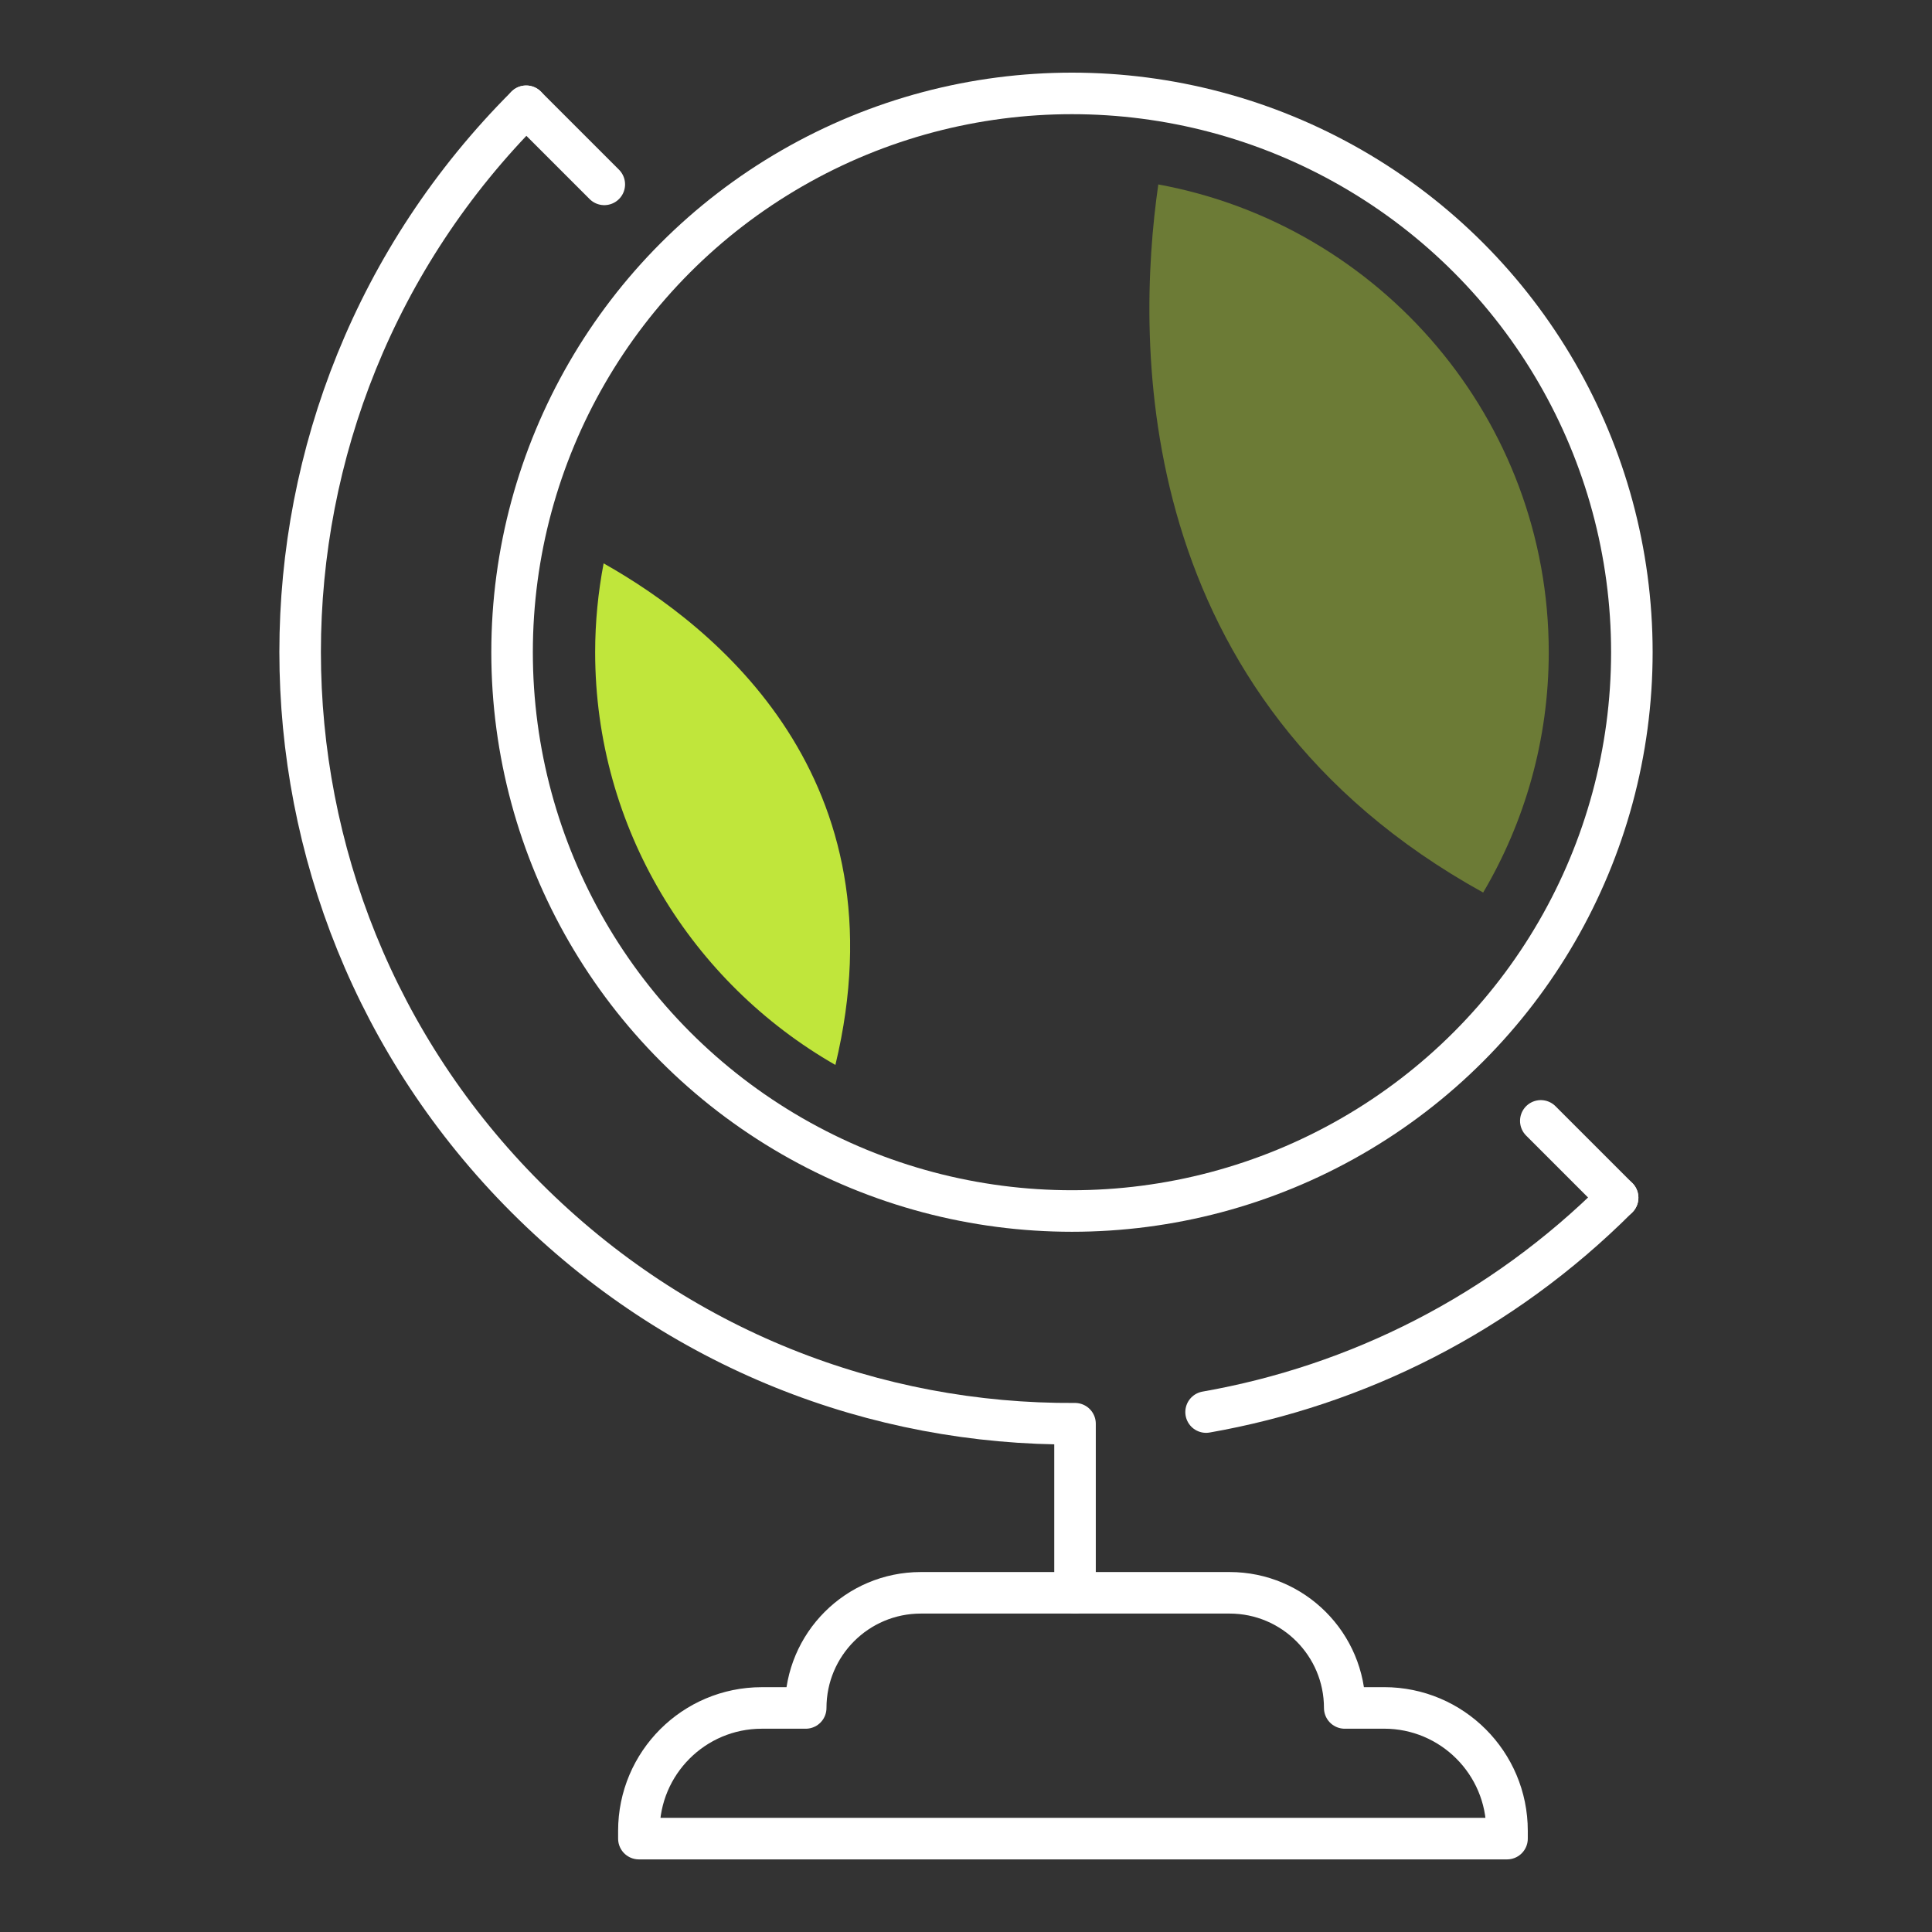
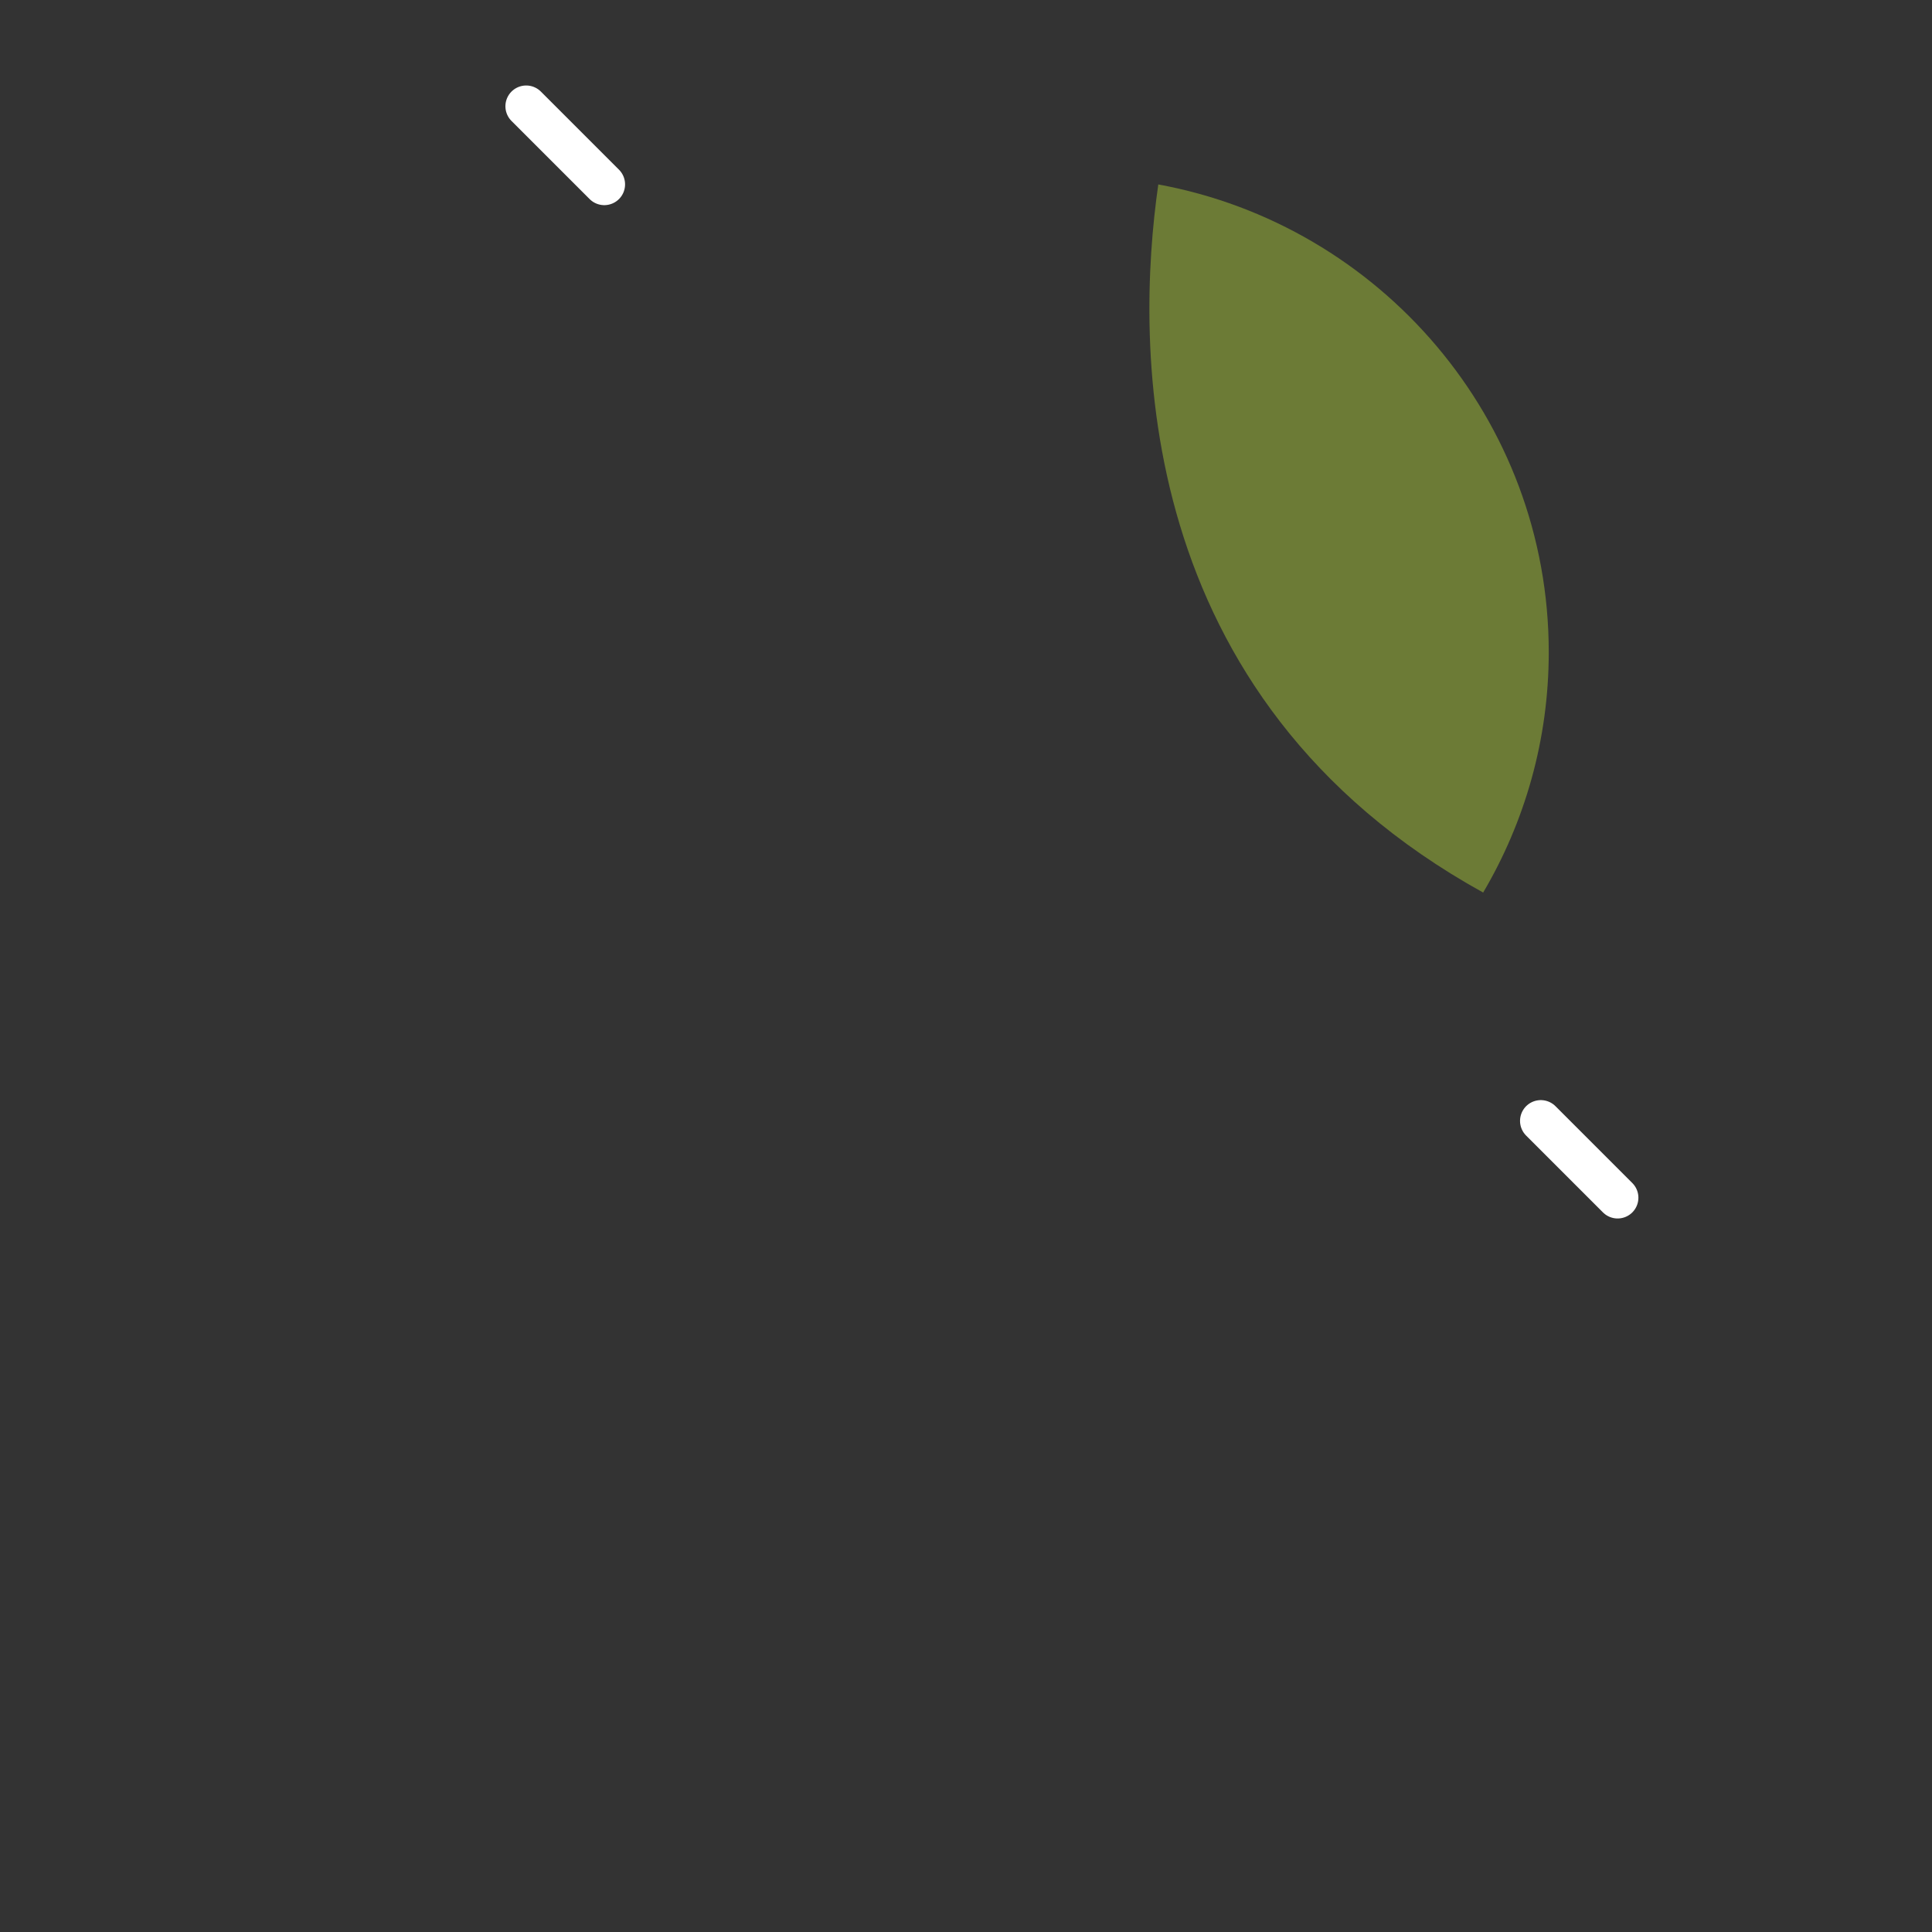
<svg xmlns="http://www.w3.org/2000/svg" x="0px" y="0px" viewBox="0 0 60 60" xml:space="preserve">
  <rect x="0" y="0" width="60" height="60" fill="#333333" stroke="none" />
  <g id="testimonials_and_video" />
  <g id="main_backgrounds" />
  <g id="footer" />
  <g id="grow" />
  <g id="play" />
  <g id="learn" />
  <g id="hero_and_promo" />
  <g id="header">
    <g>
-       <path fill="none" stroke="#FFFFFF" stroke-width="1.29" stroke-linecap="round" stroke-linejoin="round" stroke-miterlimit="10" d="   M37.456,43.853c4.681-0.822,9.165-3.041,12.781-6.657" />
      <line fill="none" stroke="#FFFFFF" stroke-width="1.29" stroke-linecap="round" stroke-linejoin="round" stroke-miterlimit="10" x1="47.851" y1="34.81" x2="50.237" y2="37.196" />
      <line fill="none" stroke="#FFFFFF" stroke-width="1.29" stroke-linecap="round" stroke-linejoin="round" stroke-miterlimit="10" x1="16.341" y1="3.3" x2="18.767" y2="5.726" />
-       <path fill="none" stroke="#FFFFFF" stroke-width="1.29" stroke-linecap="round" stroke-linejoin="round" stroke-miterlimit="10" d="   M16.341,3.3c-9.36,9.36-9.36,24.536,0,33.896c4.718,4.718,10.861,7.058,17.045,7.019v5.25" />
-       <path fill="none" stroke="#FFFFFF" stroke-width="1.29" stroke-linecap="round" stroke-linejoin="round" stroke-miterlimit="10" d="   M42.985,53.041c2.108,0,3.817,1.709,3.817,3.817V57.1H19.841v-0.241c0-2.108,1.709-3.817,3.817-3.817h1.364   c0-1.975,1.601-3.576,3.576-3.576h9.588c1.975,0,3.576,1.601,3.576,3.576H42.985z" />
-       <ellipse fill="none" stroke="#FFFFFF" stroke-width="1.29" stroke-linecap="round" stroke-linejoin="round" stroke-miterlimit="10" cx="33.291" cy="20.255" rx="17.388" ry="17.354" />
      <path opacity="0.4" fill="#C0E63B" d="M46.061,27.719c1.292-2.192,2.037-4.743,2.037-7.465c0-7.232-5.237-13.263-12.126-14.526   C35.261,10.674,35.106,21.664,46.061,27.719z" />
-       <path fill="#C0E63B" d="M18.746,17.496c-0.17,0.894-0.263,1.815-0.263,2.758c0,5.48,3.008,10.269,7.461,12.819   C28.08,24.187,22.24,19.464,18.746,17.496z" />
    </g>
  </g>
</svg>